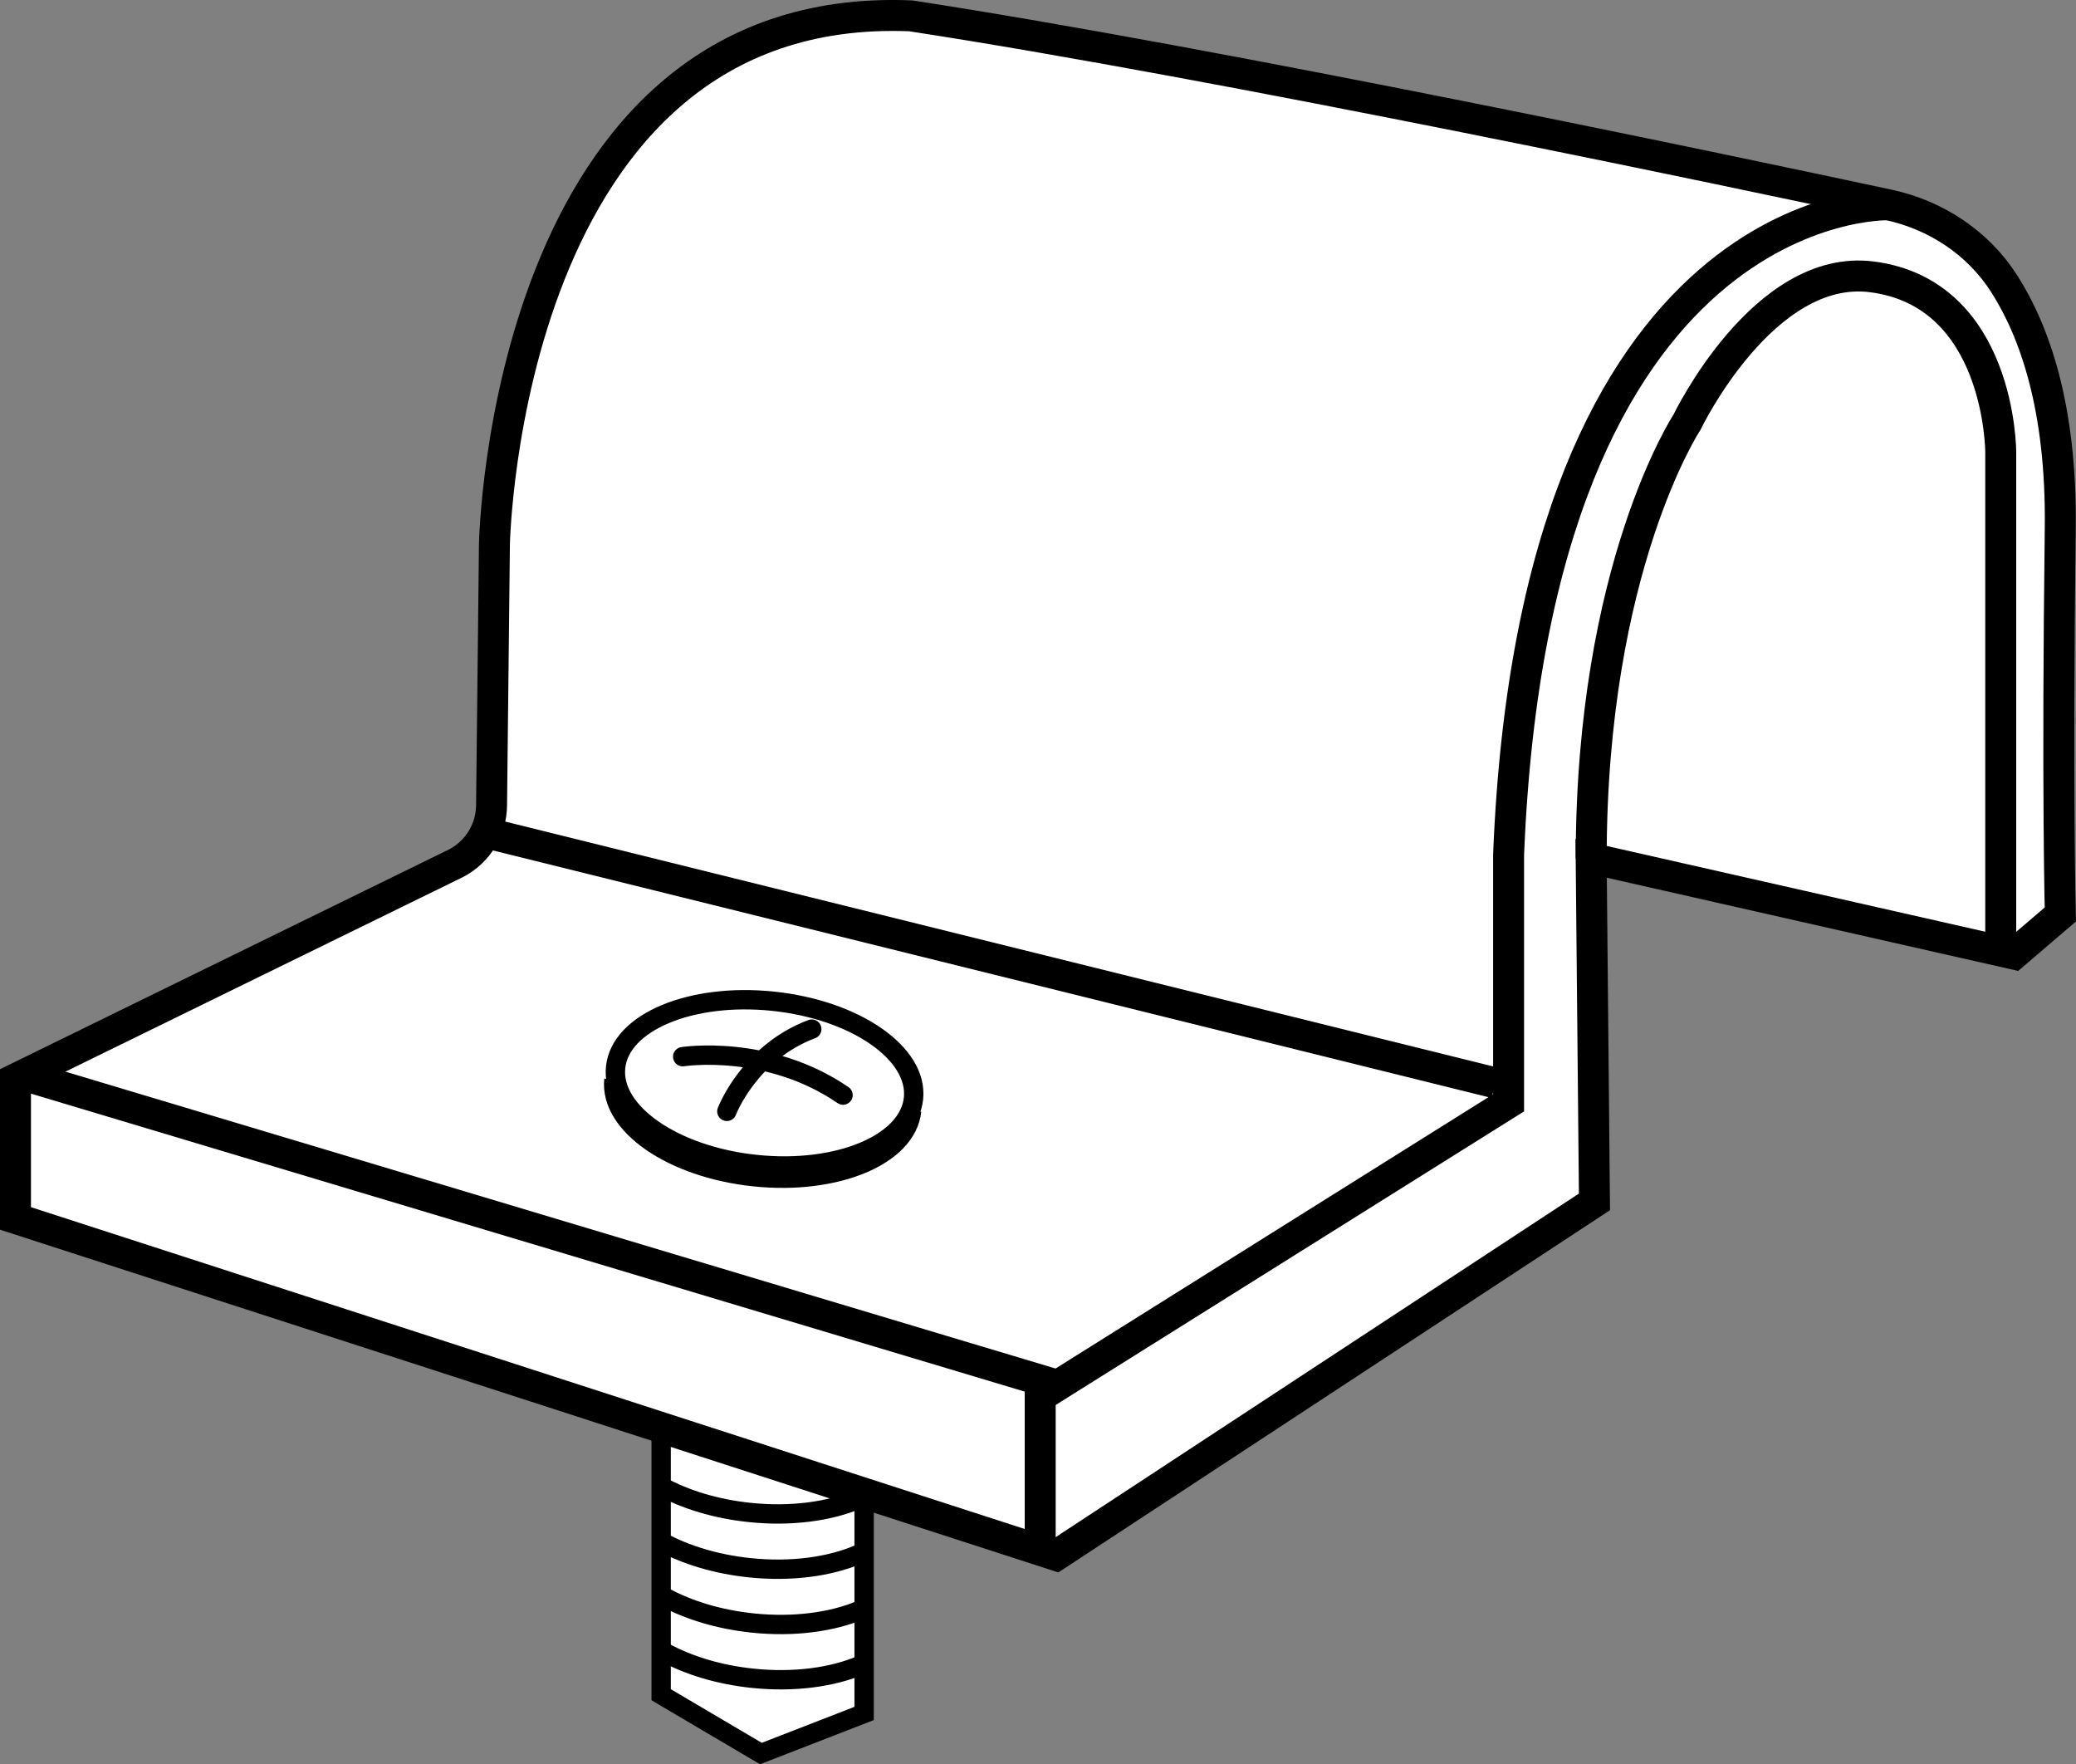
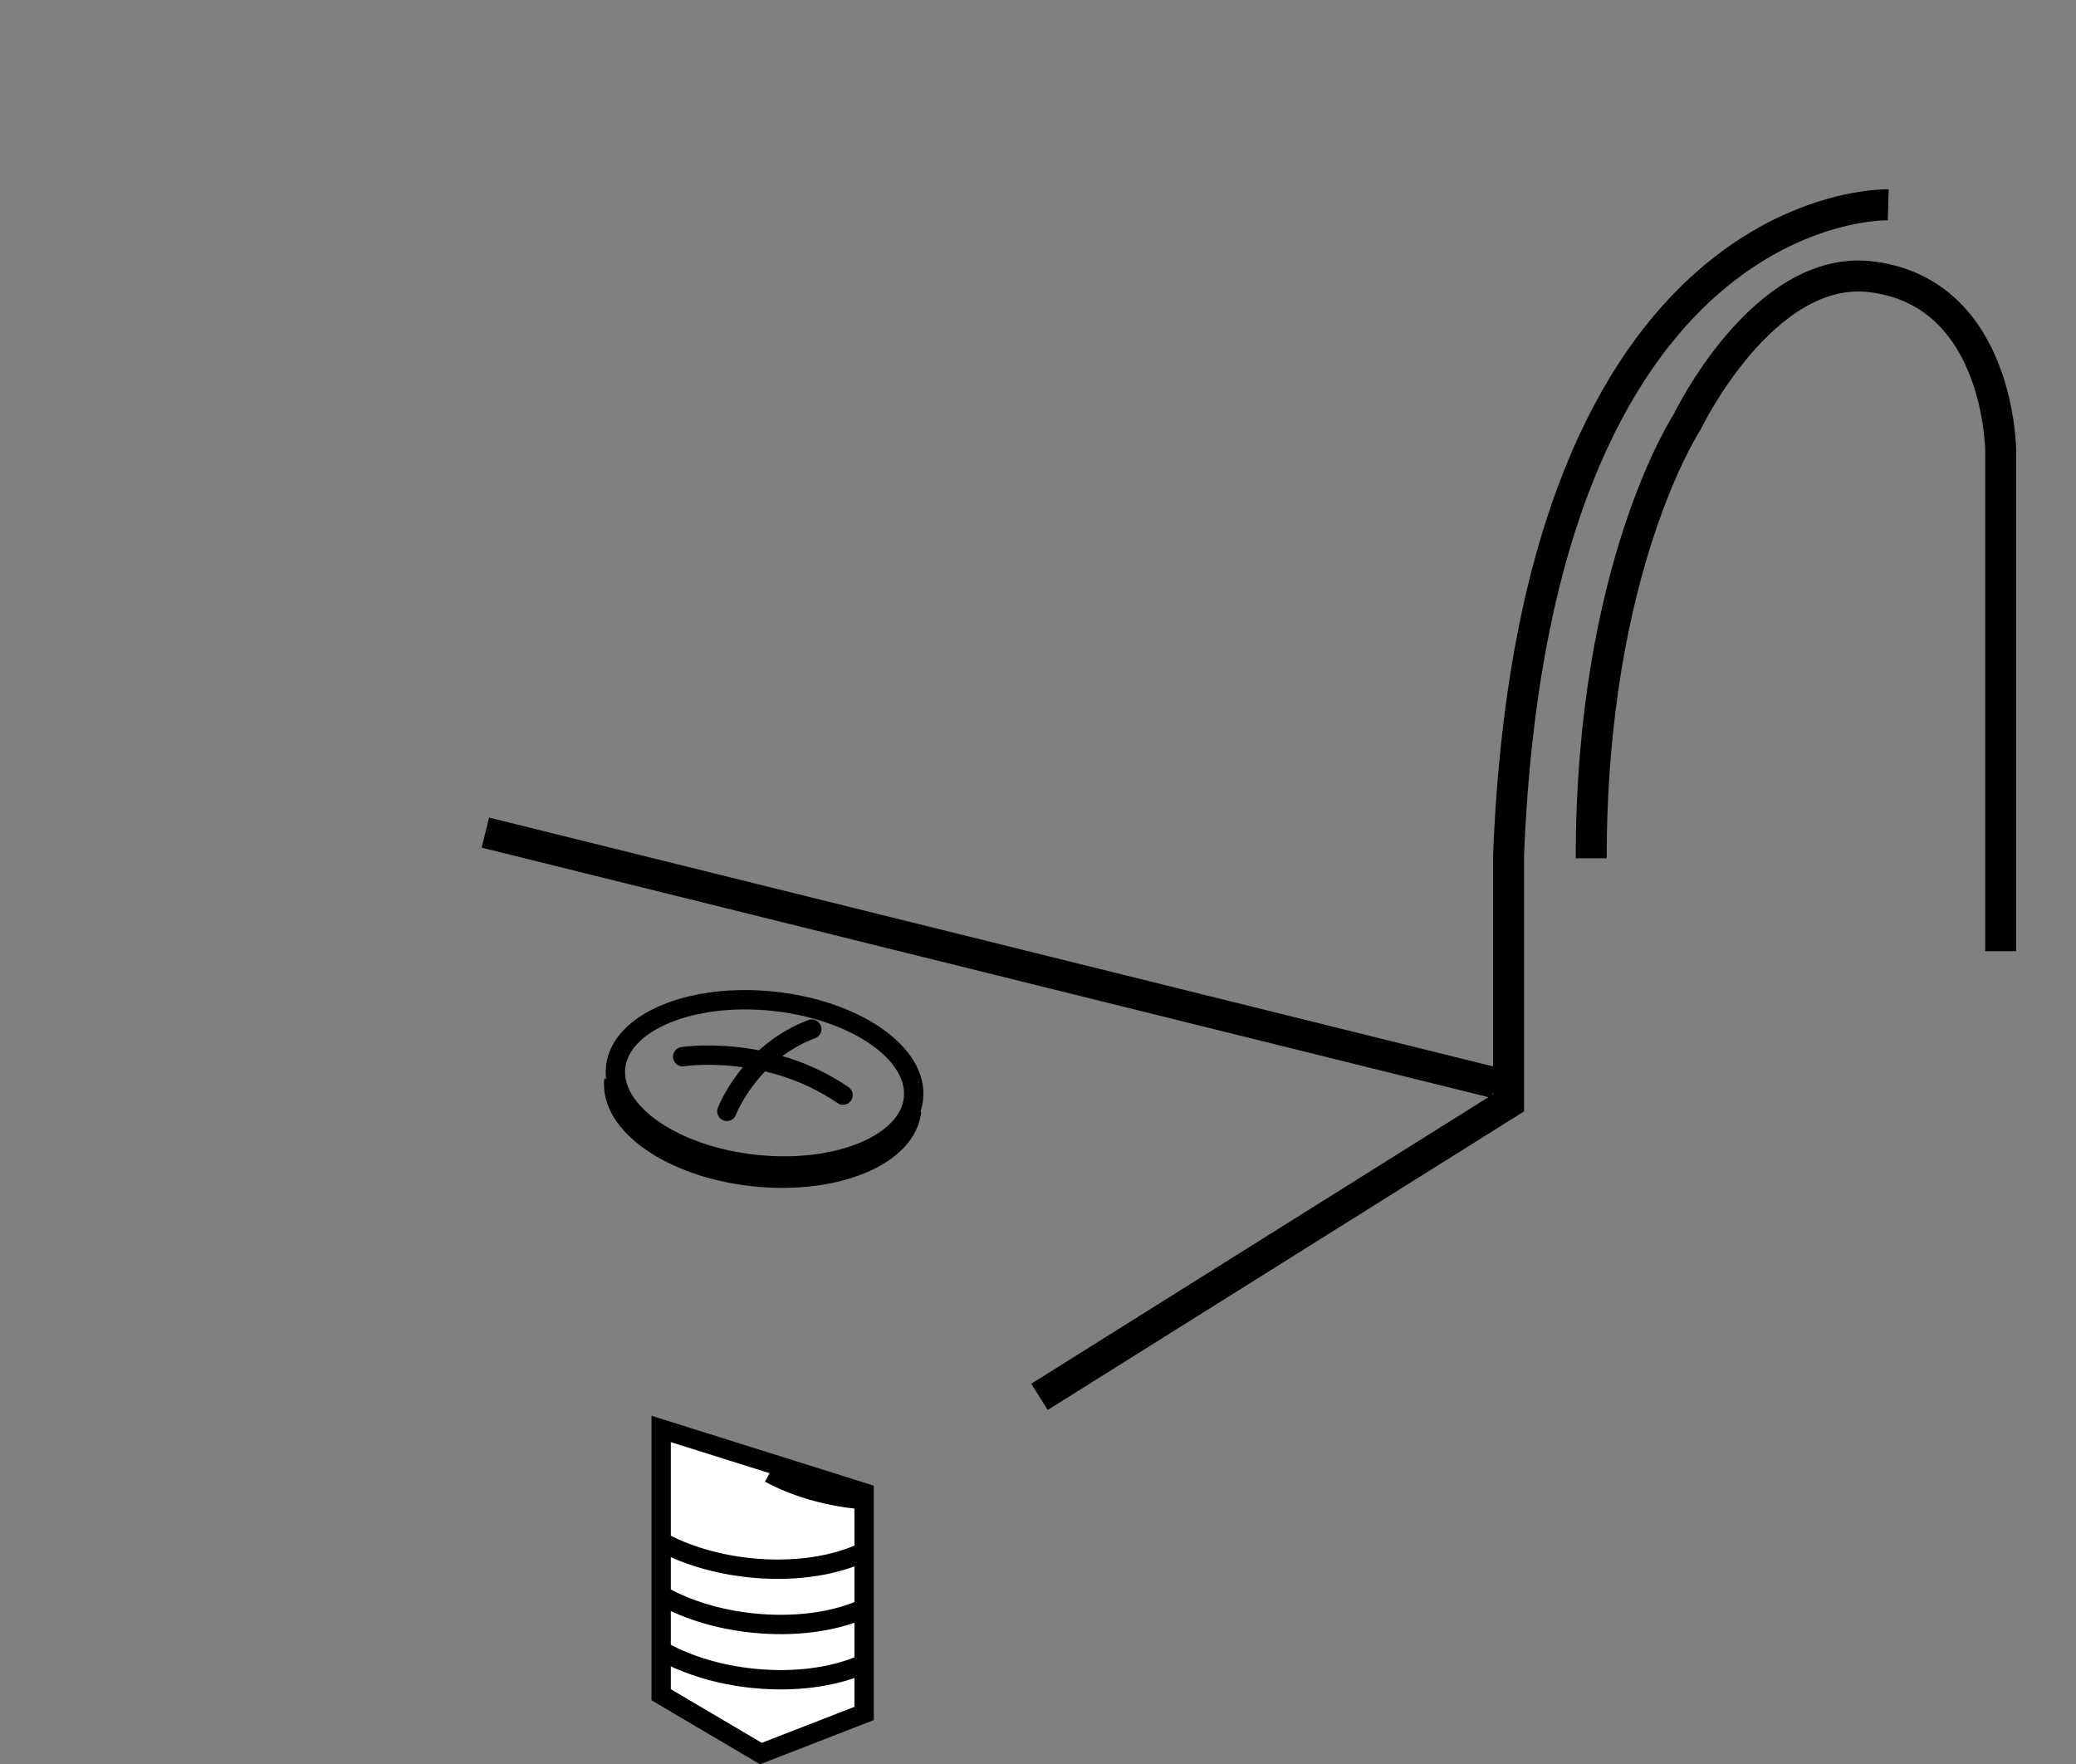
<svg xmlns="http://www.w3.org/2000/svg" version="1.1" id="Layer_2" x="0px" y="0px" width="53.644px" height="45.583px" viewBox="0 0 53.644 45.583" enable-background="new 0 0 53.644 45.583" xml:space="preserve">
  <rect x="0" y="0" width="53.644" height="45.583" fill="#808080" stroke="none" />
  <polygon fill="#FFFFFF" stroke="#000000" stroke-width="0.5" stroke-miterlimit="10" points="22.329,38.568 22.329,44.27   19.662,45.306 17.084,43.786 17.084,36.919 " />
-   <path fill="#FFFFFF" stroke="#000000" stroke-width="0.8" stroke-miterlimit="10" d="M27.288,40.187L0.4,31.48v-3.606  l11.38-5.569c0.561-0.29,0.916-0.866,0.922-1.497l0.074-6.742c0,0,0.256-14.084,10.755-13.657  C31.547,1.637,44.874,4.452,48.792,5.291c1.23,0.263,2.323,0.982,2.999,2.043c0.775,1.215,1.485,3.184,1.446,6.306  c-0.085,6.743,0.002,9.987,0.002,9.987l-1.197,1.024L41.116,22.176l0.085,8.877L27.288,40.187z" />
-   <polyline fill="none" stroke="#000000" stroke-width="0.8" stroke-miterlimit="10" points="0.598,27.778 26.879,35.657   26.879,40.325 " />
  <path fill="none" stroke="#000000" stroke-width="0.8" stroke-miterlimit="10" d="M48.792,5.291c0,0-9.127-0.272-9.81,16.8  c0,5.634,0,6.402,0,6.402l-12.121,7.597" />
  <line fill="none" stroke="#000000" stroke-width="0.8" stroke-miterlimit="10" x1="12.542" y1="21.512" x2="38.641" y2="27.98" />
  <path fill="none" stroke="#000000" stroke-width="0.8" stroke-miterlimit="10" d="M51.699,24.574V11.677  c0,0,0-4.097-3.327-4.524c-2.808-0.36-4.78,3.756-4.78,3.756s-2.476,3.756-2.475,11.267" />
  <ellipse transform="matrix(0.104 -0.995 0.995 0.104 -10.137 44.711)" fill="none" stroke="#000000" stroke-width="0.5" stroke-miterlimit="10" cx="19.742" cy="27.98" rx="2.12" ry="3.868" />
  <path fill="none" stroke="#000000" stroke-width="0.5" stroke-miterlimit="10" d="M23.557,28.696  c-0.122,1.164-1.943,1.929-4.067,1.707c-2.125-0.222-3.749-1.346-3.627-2.51" />
-   <path fill="none" stroke="#000000" stroke-width="0.5" stroke-miterlimit="10" d="M22.174,38.736  c-0.738,0.314-1.732,0.453-2.803,0.341c-0.877-0.091-1.668-0.337-2.287-0.675" />
+   <path fill="none" stroke="#000000" stroke-width="0.5" stroke-miterlimit="10" d="M22.174,38.736  c-0.877-0.091-1.668-0.337-2.287-0.675" />
  <path fill="none" stroke="#000000" stroke-width="0.5" stroke-miterlimit="10" d="M22.174,40.164  c-0.738,0.314-1.732,0.453-2.803,0.341c-0.877-0.091-1.668-0.337-2.287-0.675" />
  <path fill="none" stroke="#000000" stroke-width="0.5" stroke-miterlimit="10" d="M22.251,41.592  c-0.738,0.314-1.732,0.453-2.803,0.341c-0.877-0.091-1.668-0.337-2.287-0.675" />
  <path fill="none" stroke="#000000" stroke-width="0.5" stroke-miterlimit="10" d="M22.251,43.02  c-0.738,0.314-1.732,0.453-2.803,0.341c-0.877-0.091-1.668-0.337-2.287-0.675" />
  <path fill="none" stroke="#000000" stroke-width="0.5" stroke-linecap="round" stroke-miterlimit="10" d="M18.782,28.714  c0,0,0.576-1.519,2.194-2.125" />
  <path fill="none" stroke="#000000" stroke-width="0.5" stroke-linecap="round" stroke-miterlimit="10" d="M17.641,27.301  c0,0,2.193-0.343,4.143,0.993" />
</svg>